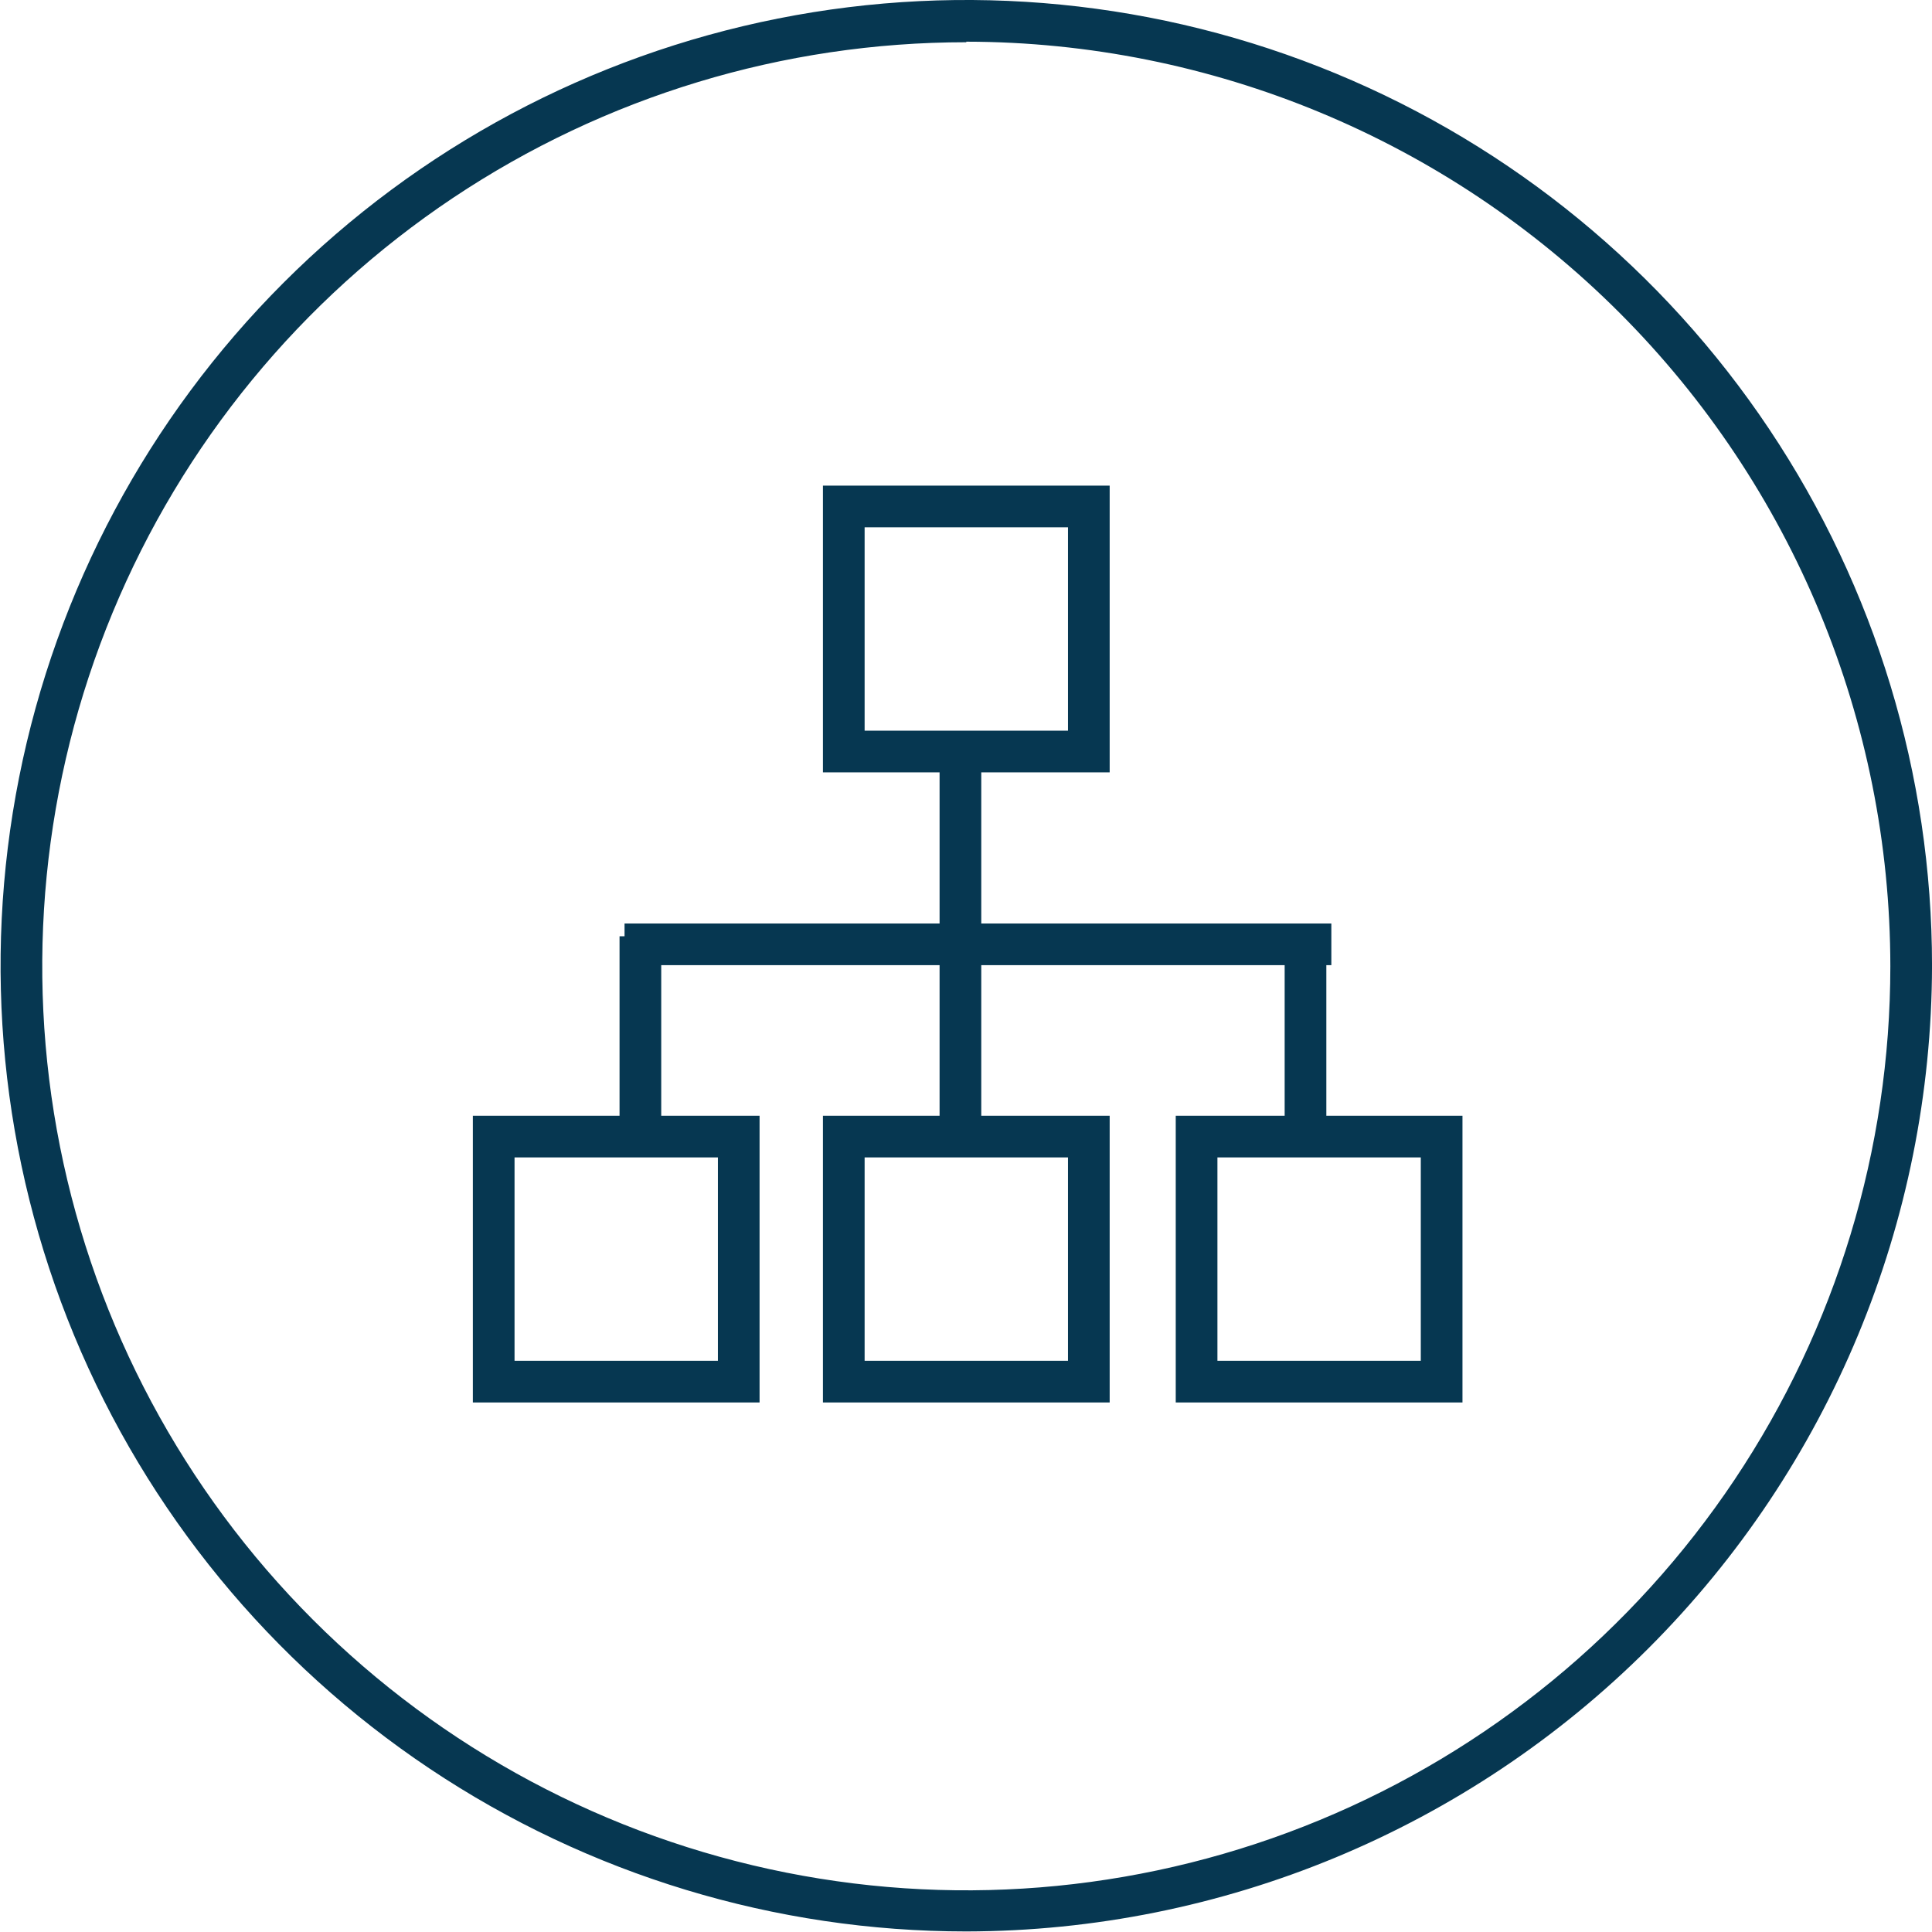
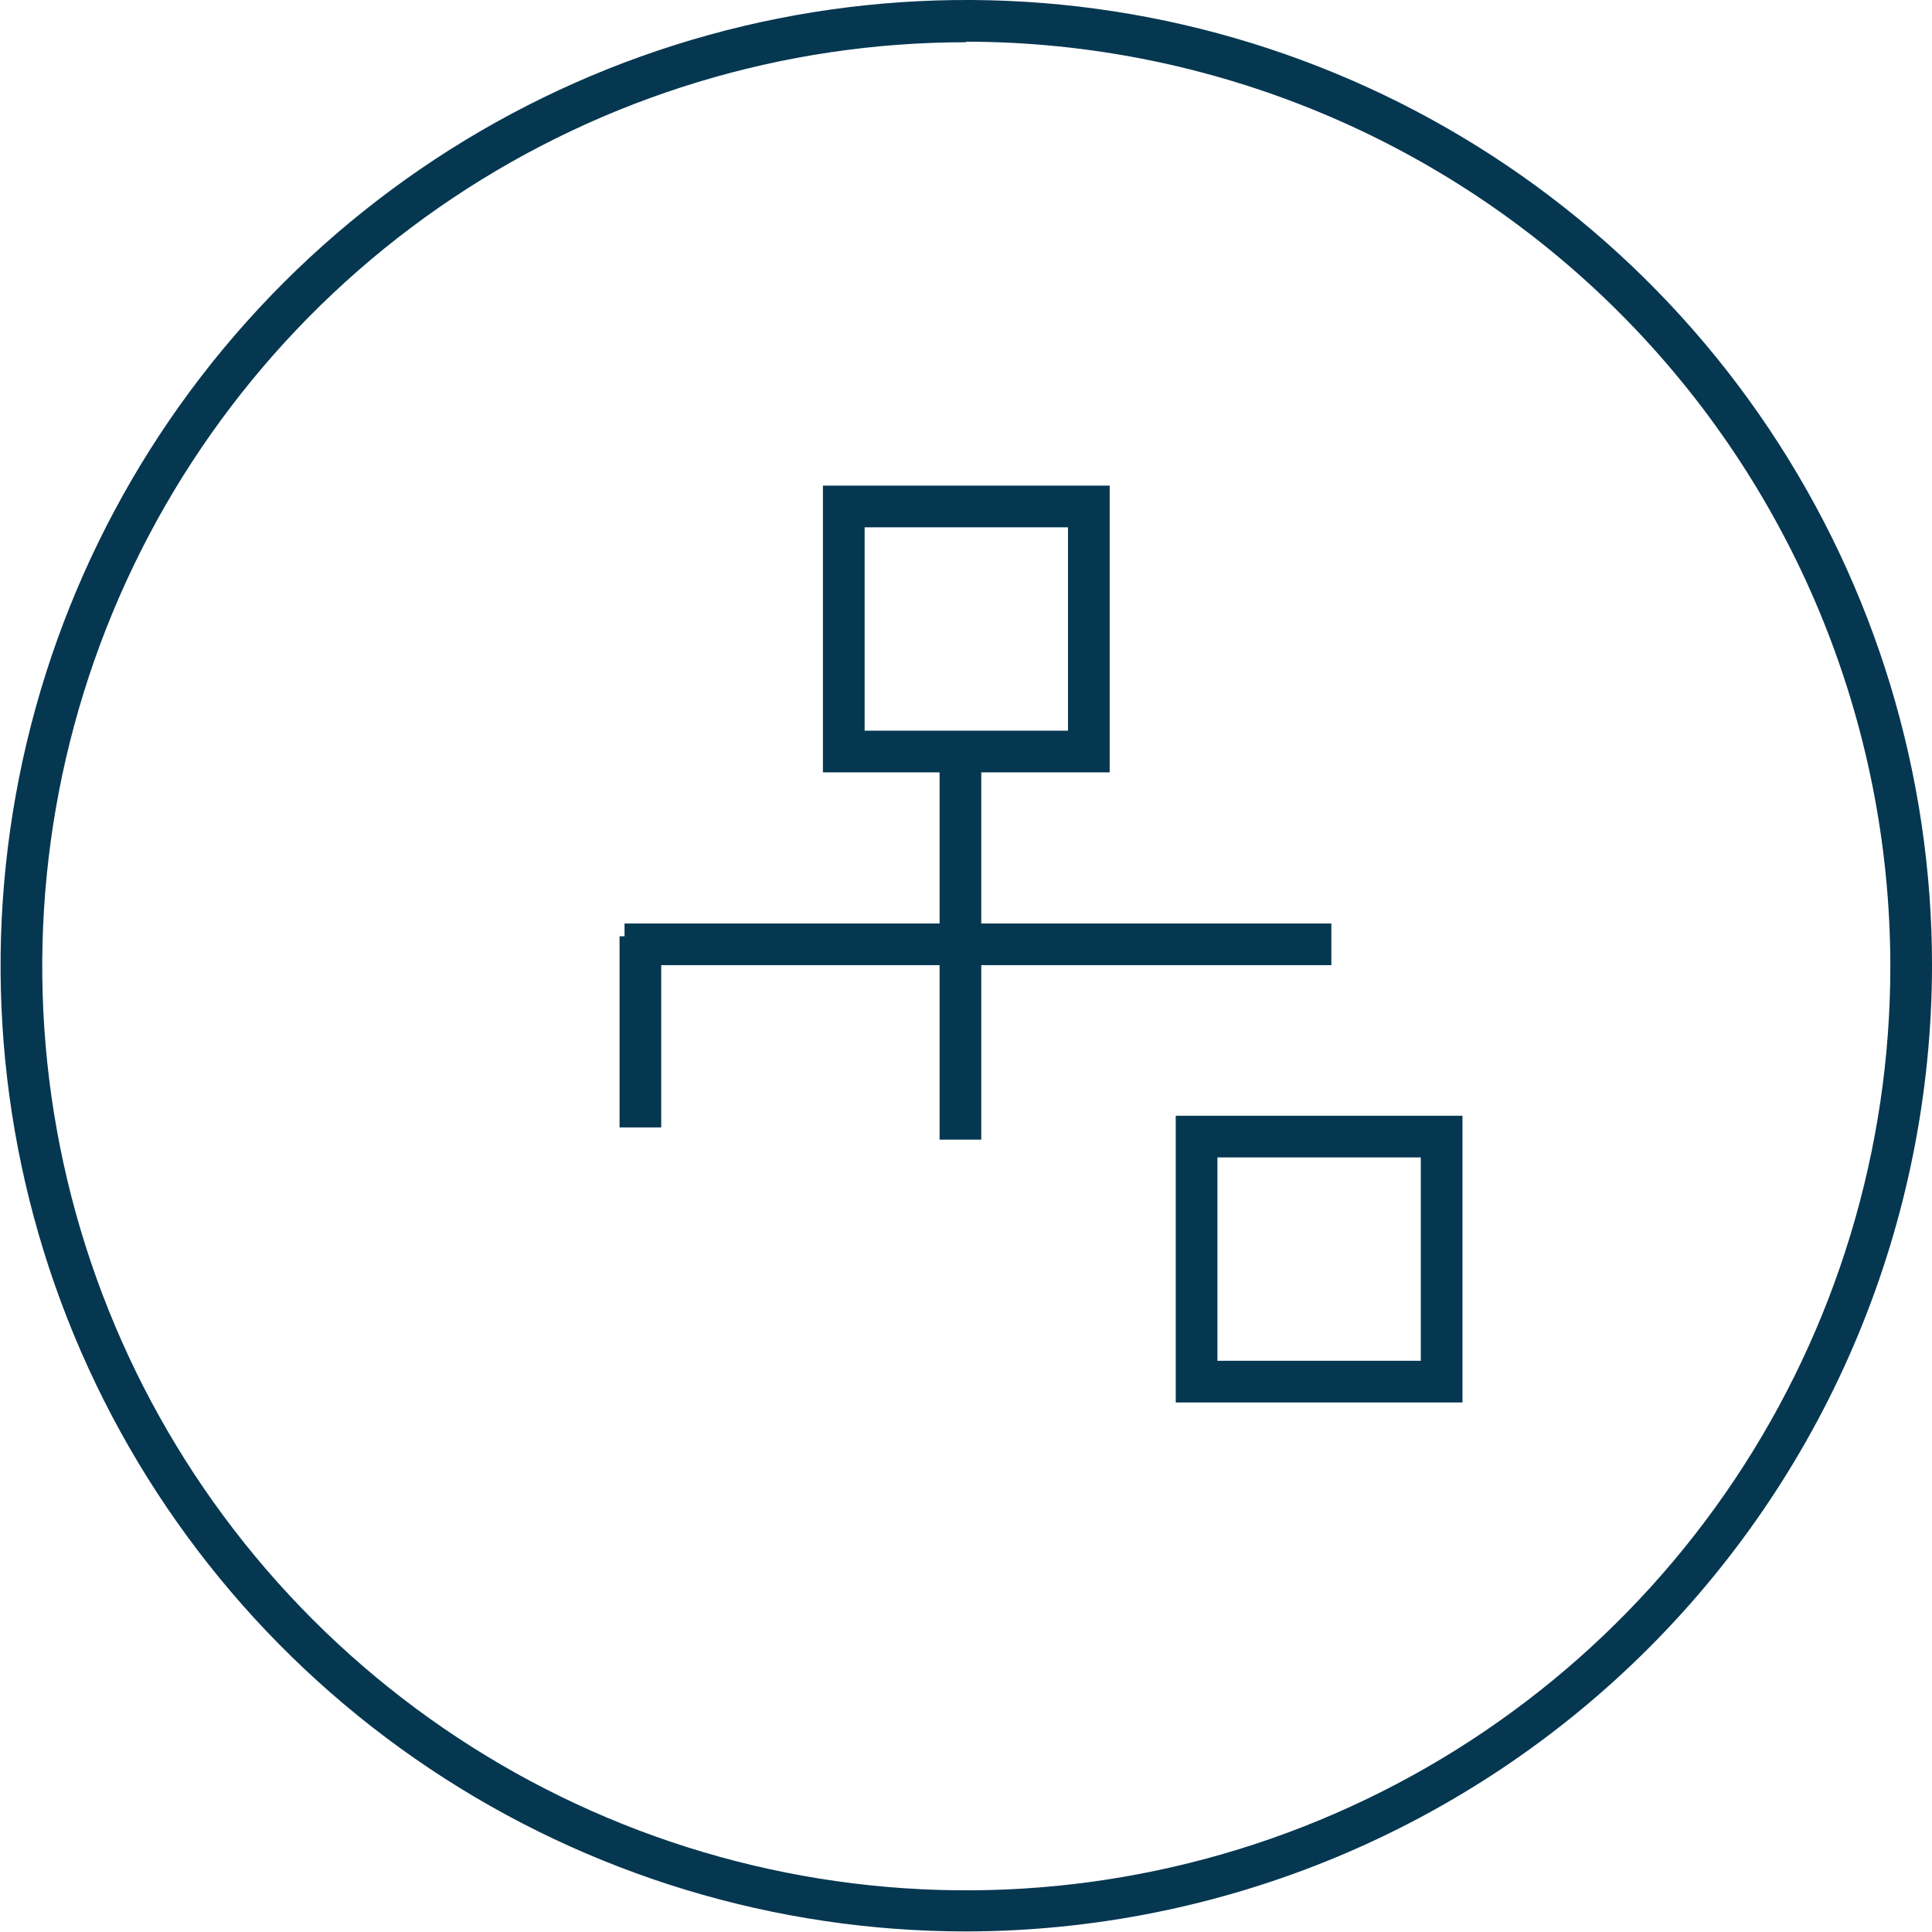
<svg xmlns="http://www.w3.org/2000/svg" width="80" height="80" viewBox="0 0 80 80" fill="none">
  <g clip-path="url(#clip0_4682_40053)">
    <path d="M40.012 79.977C32.103 79.977 24.372 77.632 17.796 73.238C11.219 68.844 6.094 62.598 3.067 55.291C0.041 47.984 -0.751 39.944 0.792 32.187C2.335 24.43 6.143 17.305 11.736 11.712C17.328 6.12 24.453 2.311 32.211 0.768C39.968 -0.775 48.008 0.017 55.315 3.044C62.622 6.071 68.867 11.196 73.261 17.772C77.655 24.348 80.001 32.08 80.001 39.989C79.982 50.589 75.763 60.749 68.268 68.244C60.773 75.74 50.612 79.959 40.012 79.977ZM40.012 1.749C32.444 1.749 25.047 3.993 18.754 8.197C12.462 12.402 7.558 18.377 4.662 25.369C1.766 32.361 1.008 40.054 2.484 47.476C3.961 54.898 7.605 61.716 12.956 67.067C18.307 72.418 25.125 76.063 32.547 77.539C39.969 79.016 47.663 78.258 54.654 75.362C61.646 72.466 67.622 67.561 71.826 61.269C76.031 54.977 78.275 47.579 78.275 40.011C78.269 29.863 74.236 20.132 67.063 12.954C59.889 5.776 50.16 1.738 40.012 1.726V1.749Z" fill="#063751" />
    <path d="M45.949 31.982H34.076V20.109H45.949V31.982ZM35.802 30.256H44.223V21.835H35.802V30.256Z" fill="#063751" />
-     <path d="M45.949 58.073H34.076V46.201H45.949V58.073ZM35.802 56.347H44.223V47.926H35.802V56.347Z" fill="#063751" />
-     <path d="M31.452 58.073H19.58V46.201H31.452V58.073ZM21.306 56.347H29.727V47.926H21.306V56.347Z" fill="#063751" />
    <path d="M60.558 58.073H48.685V46.201H60.558V58.073ZM50.411 56.347H58.832V47.926H50.411V56.347Z" fill="#063751" />
    <path d="M55.128 38.24H25.861V39.965H55.128V38.24Z" fill="#063751" />
    <path d="M40.632 30.969H38.906V47.19H40.632V30.969Z" fill="#063751" />
-     <path d="M54.921 38.769H53.195V46.684H54.921V38.769Z" fill="#063751" />
    <path d="M27.38 38.769H25.654V46.684H27.38V38.769Z" fill="#063751" />
  </g>
  <defs>
    <clipPath id="clip0_4682_40053">
      <rect width="80" height="80" fill="white" />
    </clipPath>
  </defs>
</svg>